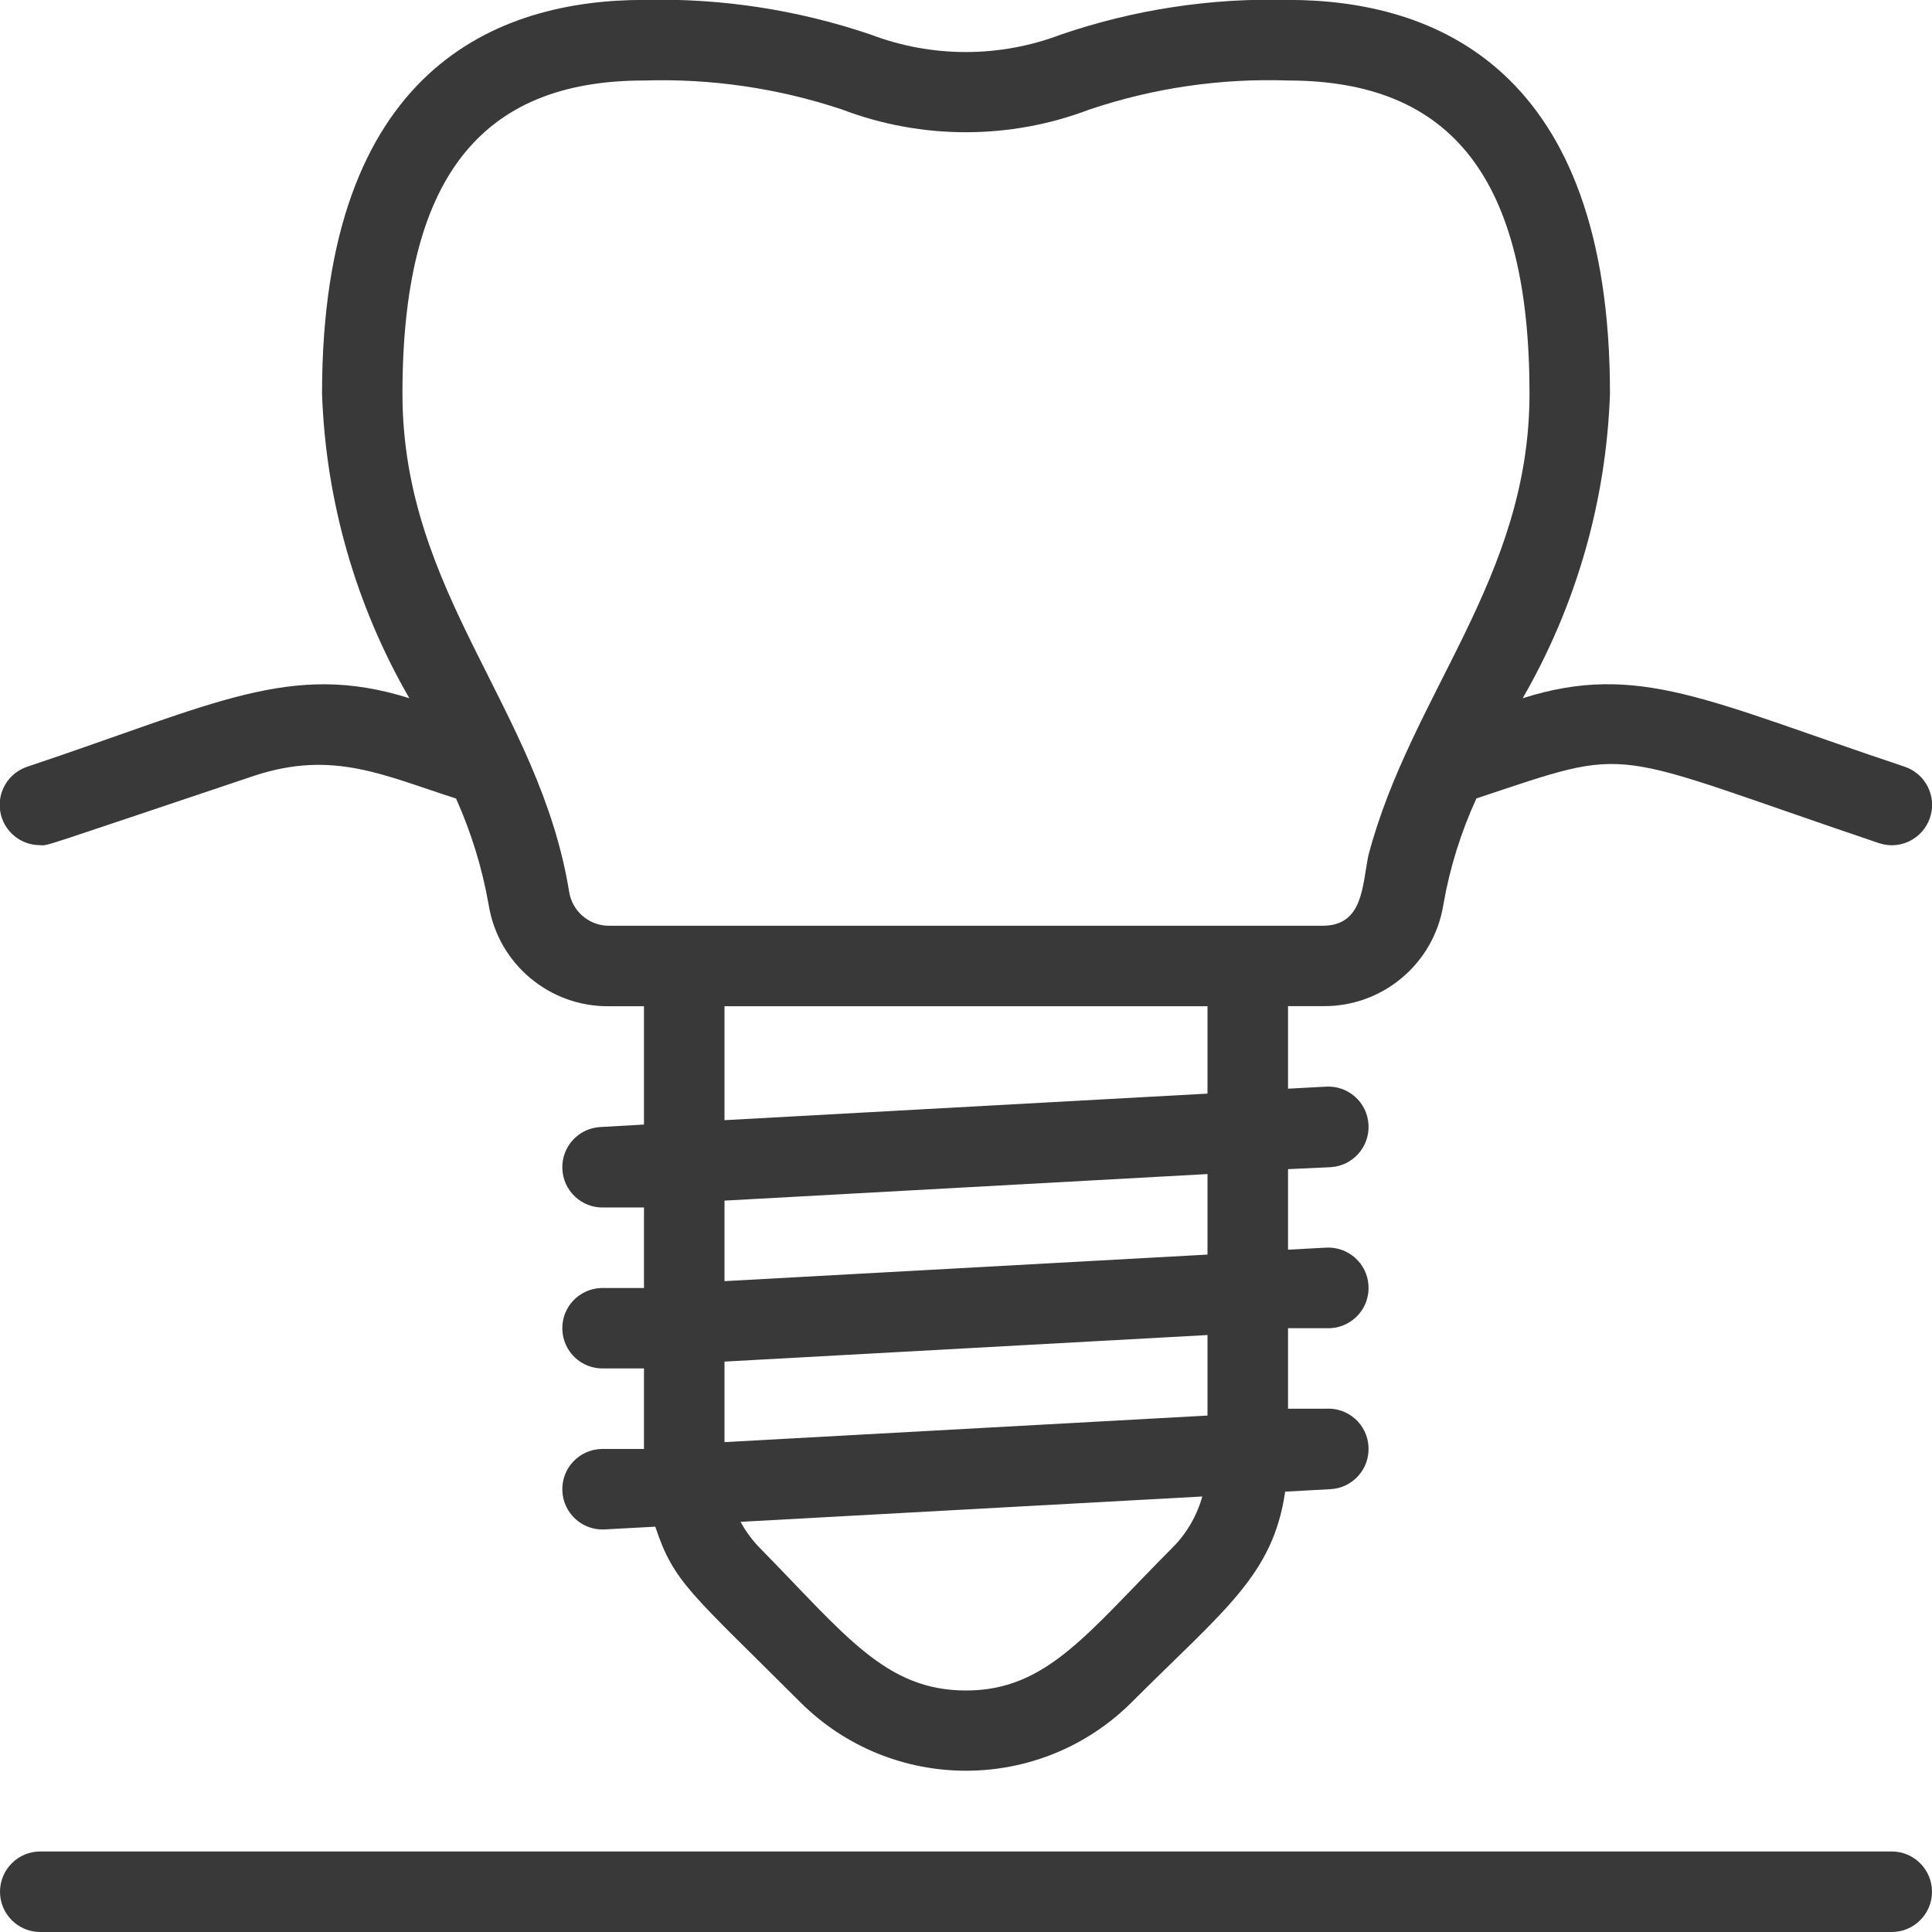
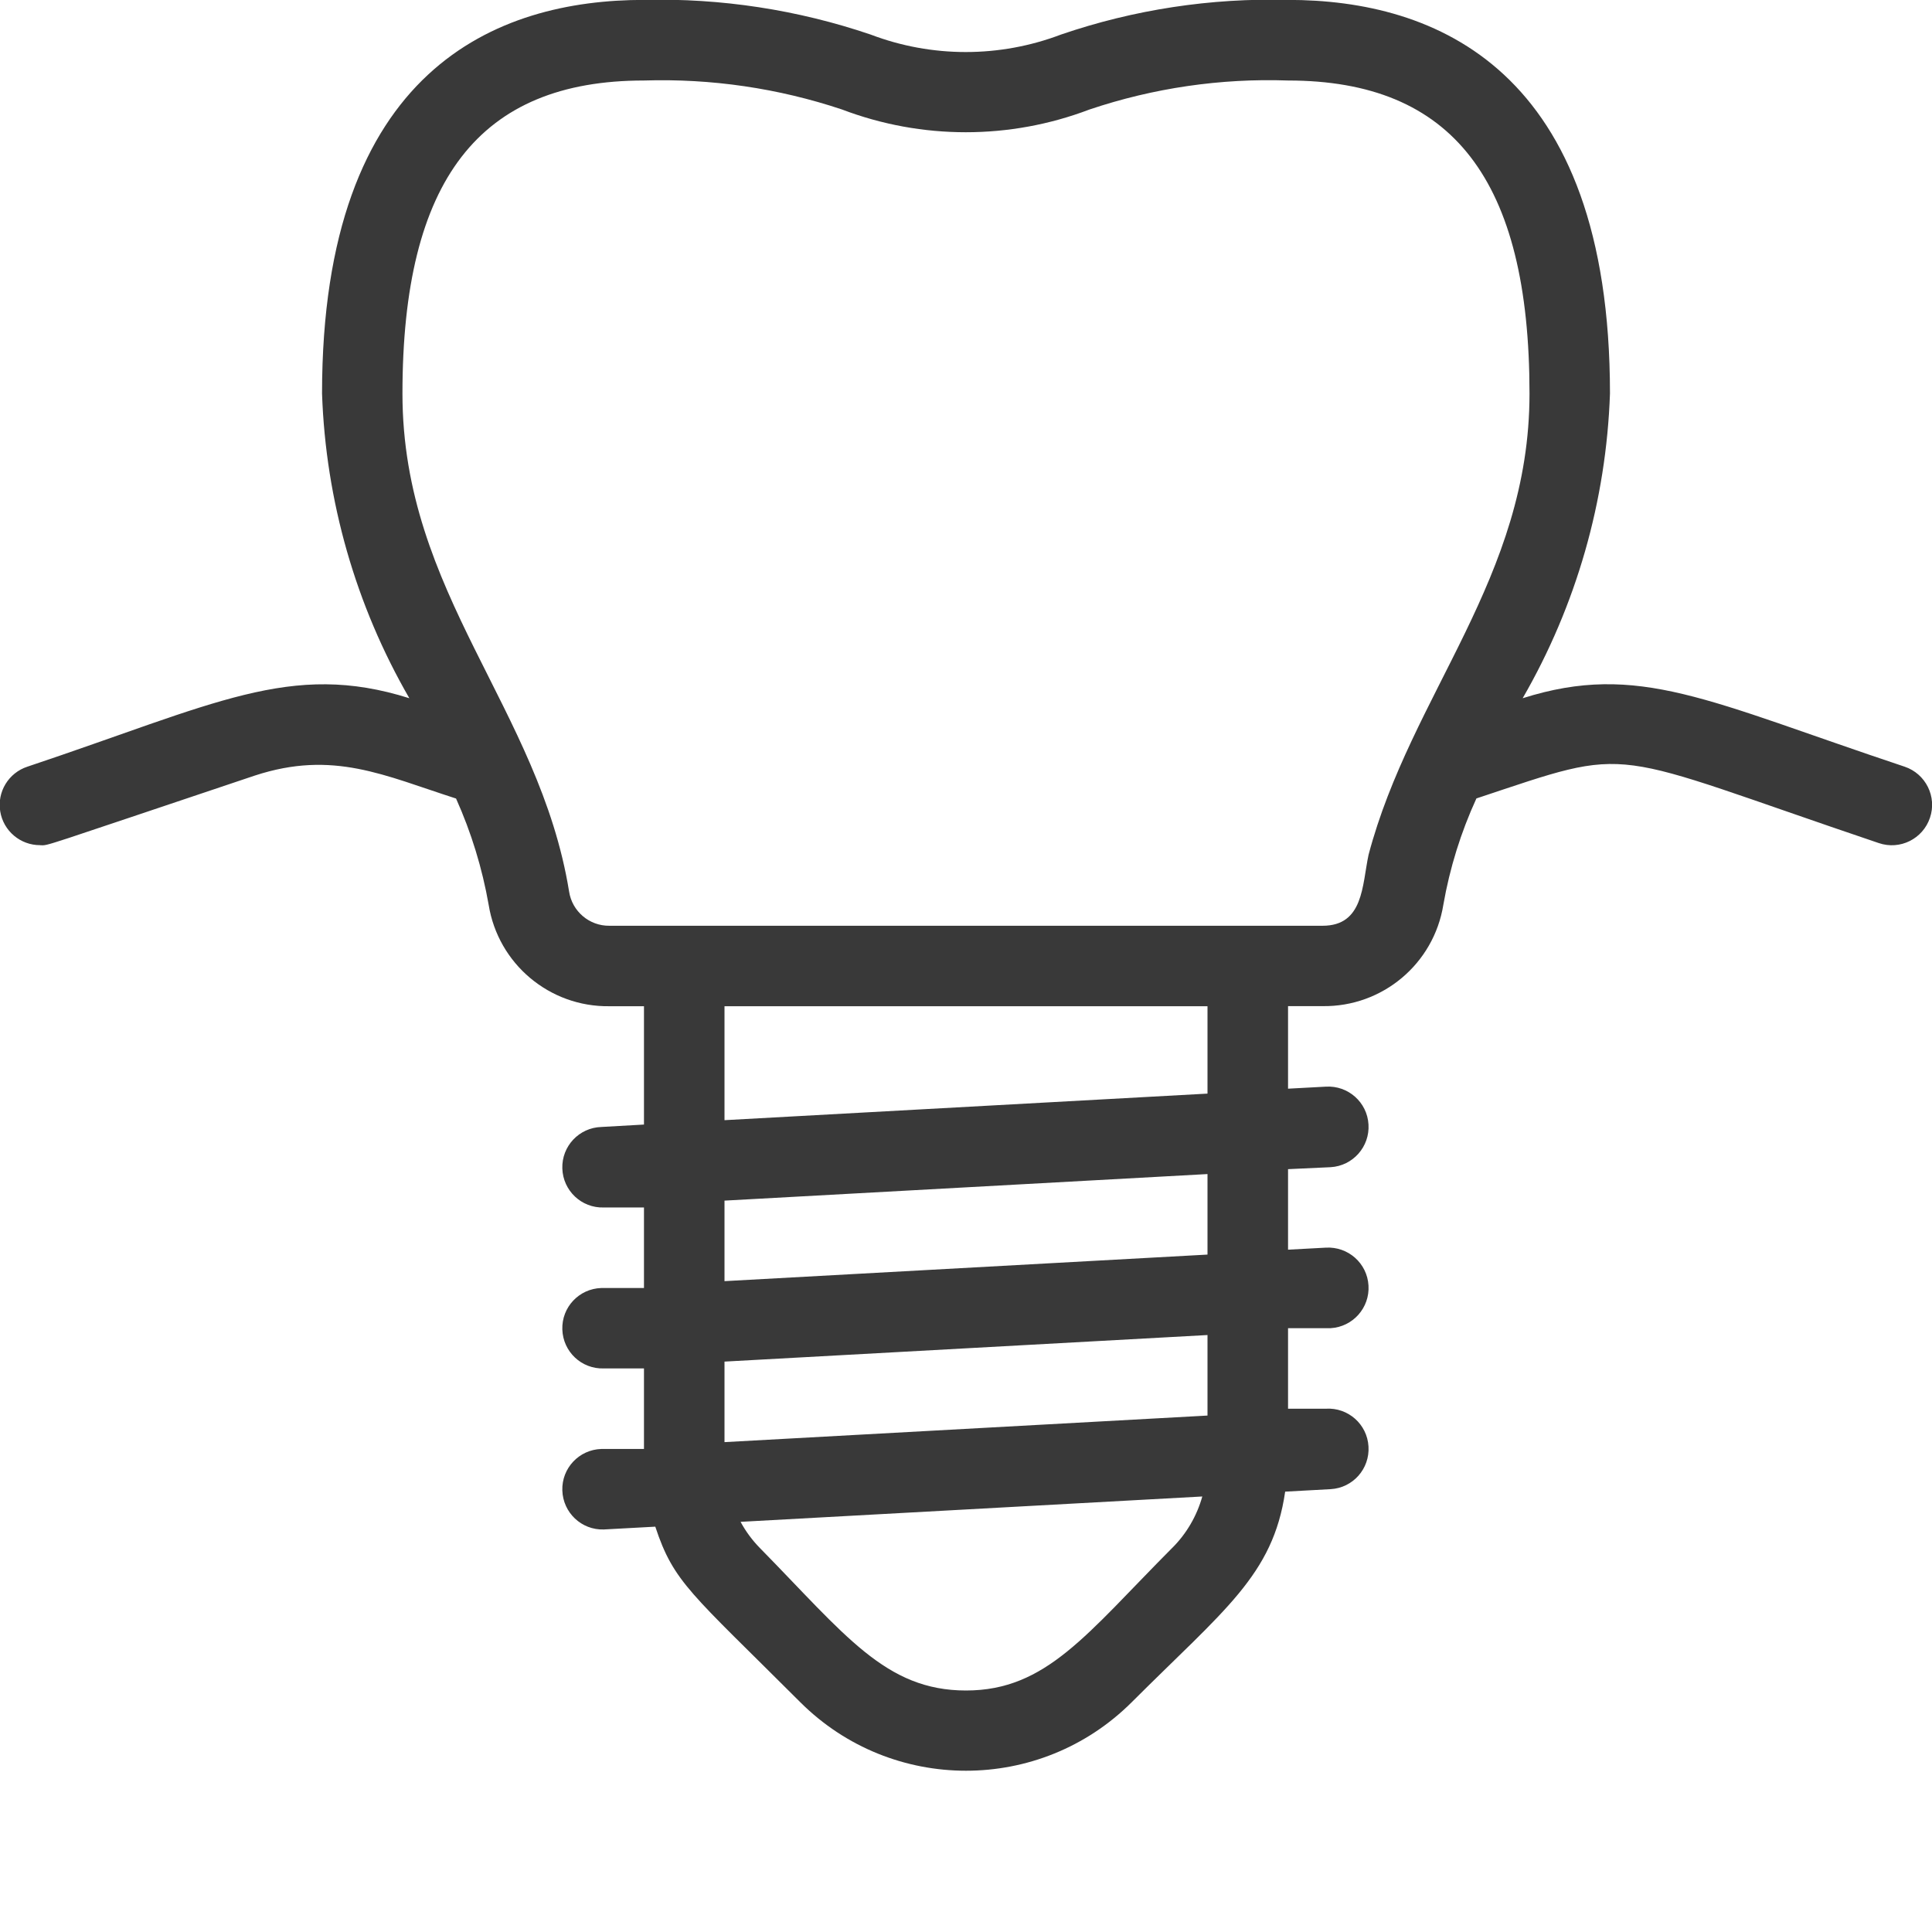
<svg xmlns="http://www.w3.org/2000/svg" width="100pt" height="100pt" version="1.1" viewBox="0 0 100 100">
  <g fill="#393939">
-     <path d="m97.918 95.832h-95.836c-1.148 0-2.082 0.934-2.082 2.086 0 1.148 0.934 2.082 2.082 2.082h95.836c1.148 0 2.082-0.934 2.082-2.082 0-1.152-0.934-2.086-2.082-2.086z" />
    <path d="m2.082 43.75c0.48 0-0.27 0.207 11.105-3.606 4.062-1.332 6.707 0 10.418 1.188 0.789 1.758 1.355 3.606 1.688 5.5 0.492 3.059 3.152 5.293 6.25 5.25h1.789v6.125l-2.207 0.125c-1.152 0.035-2.055 0.996-2.019 2.148 0.035 1.148 0.992 2.055 2.144 2.019h2.082v4.168h-2.207c-1.152 0.035-2.055 0.992-2.019 2.144 0.035 1.152 0.992 2.055 2.144 2.019h2.082v4.168h-2.207c-1.152 0.035-2.055 0.996-2.019 2.144 0.035 1.152 0.992 2.059 2.144 2.023l2.668-0.145c0.957 2.894 1.832 3.418 7.5 9.082 4.742 4.734 12.422 4.734 17.164 0 4.769-4.769 7.312-6.562 7.938-10.895l2.356-0.129c1.152-0.066 2.027-1.055 1.957-2.207-0.066-1.152-1.055-2.027-2.207-1.957h-1.957v-4.168h2.207c1.152-0.07 2.027-1.059 1.957-2.207-0.066-1.152-1.055-2.027-2.207-1.961l-1.957 0.105v-4.168l2.207-0.102c1.152-0.07 2.027-1.059 1.957-2.211-0.066-1.148-1.055-2.027-2.207-1.957l-1.957 0.105v-4.273h1.793-0.004c3.098 0.043 5.758-2.191 6.25-5.25 0.332-1.898 0.906-3.746 1.711-5.5 8.332-2.769 6.457-2.543 20.832 2.312 1.094 0.371 2.277-0.219 2.644-1.312 0.371-1.09-0.219-2.277-1.312-2.644-10.188-3.394-13.77-5.438-19.77-3.543 2.777-4.805 4.328-10.223 4.519-15.77 0-16.832-9.062-20.375-16.664-20.375-3.992-0.105-7.973 0.5-11.75 1.793-3.176 1.207-6.684 1.207-9.855 0-3.773-1.281-7.746-1.891-11.73-1.793-7.602 0-16.664 3.543-16.664 20.375 0.191 5.547 1.742 10.965 4.519 15.77-6.144-1.938-10.043 0.293-19.77 3.543-0.977 0.32-1.574 1.305-1.406 2.316 0.164 1.012 1.047 1.754 2.07 1.746zm58.586 36.375c-4.418 4.438-6.5 7.375-10.668 7.375s-6.25-2.875-10.668-7.375c-0.395-0.402-0.73-0.855-1-1.355l23.895-1.312h0.004c-0.285 1.012-0.82 1.93-1.562 2.668zm1.832-6.856-25 1.375v-4.168l25-1.375zm0-8.332-25 1.375v-4.168l25-1.375zm0-8.332-25 1.375v-5.898h25zm-29.168-52.438c3.481-0.109 6.949 0.398 10.25 1.5 4.129 1.57 8.688 1.57 12.812 0 3.309-1.113 6.785-1.621 10.273-1.5 8.52 0 12.5 5.144 12.5 16.207 0 9.562-6.125 15.52-8.332 23.875-0.336 1.582-0.254 3.668-2.379 3.668h-36.914c-1.039 0.012-1.93-0.746-2.086-1.773-1.539-9.477-8.625-15.414-8.625-25.77 0-11.062 3.981-16.207 12.5-16.207z" />
  </g>
</svg>